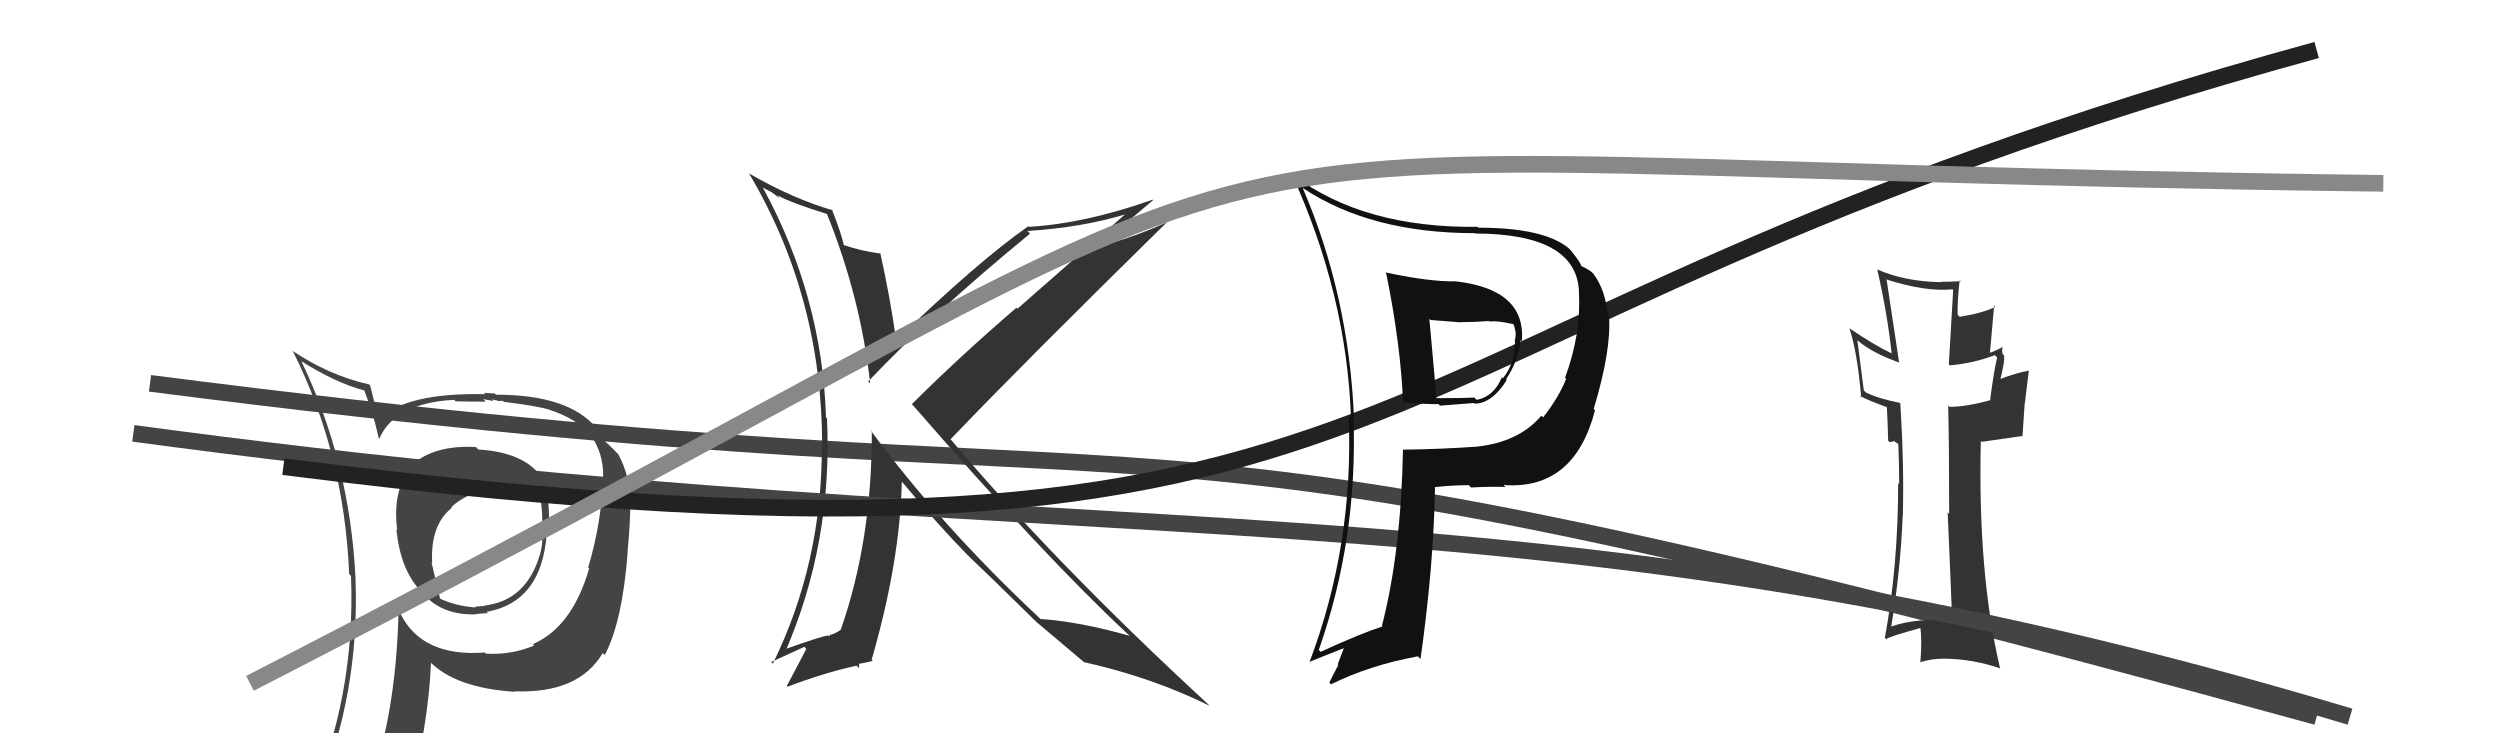
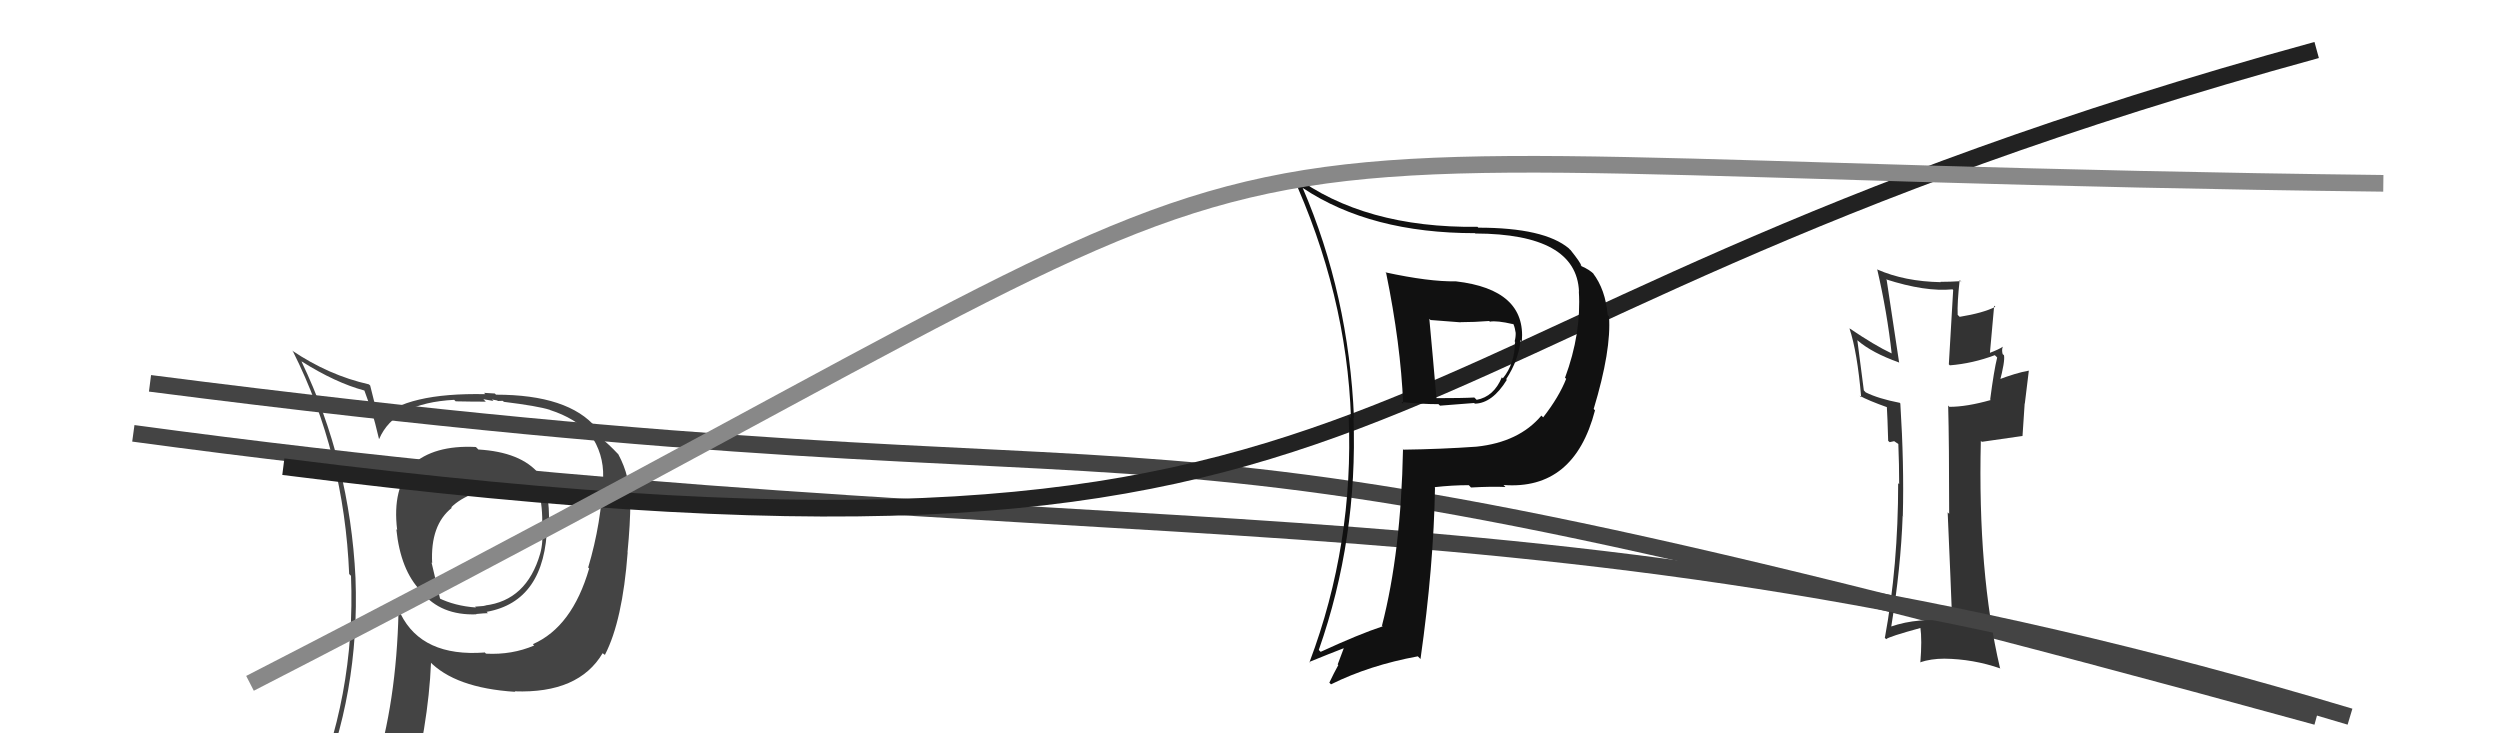
<svg xmlns="http://www.w3.org/2000/svg" width="150" height="44" viewBox="0,0,150,44">
  <path d="M9 23 C79 32,59 21,139 43" stroke="#444" fill="none" />
  <path fill="#333" d="M117.11 37.23L116.99 37.11L117.16 37.29Q115.11 37.02 113.44 37.60L113.61 37.77L113.47 37.63Q114.05 34.06 114.16 30.94L114.24 31.02L114.17 30.94Q114.25 27.86 114.02 24.21L113.98 24.16L113.99 24.17Q112.70 23.92 111.94 23.54L111.83 23.42L111.44 20.41L111.46 20.43Q112.32 21.17 113.92 21.74L113.94 21.76L113.95 21.77Q113.62 19.54 113.20 16.80L113.26 16.86L113.16 16.76Q115.52 17.52 117.15 17.36L117.19 17.40L116.93 21.86L116.99 21.92Q118.36 21.81 119.69 21.31L119.86 21.48L119.83 21.45Q119.64 22.21 119.41 23.97L119.52 24.07L119.45 24.00Q118.00 24.41 116.97 24.41L116.97 24.42L116.89 24.33Q116.95 26.57 116.95 30.83L116.87 30.75L116.86 30.74Q117.05 35.08 117.13 37.25ZM120.28 20.91L120.17 20.80L120.17 20.80Q119.95 20.96 119.34 21.19L119.39 21.24L119.65 18.34L119.72 18.41Q118.99 18.78 117.58 19.01L117.48 18.91L117.46 18.89Q117.43 18.17 117.58 16.80L117.74 16.96L117.64 16.87Q117.01 16.91 116.43 16.91L116.41 16.89L116.45 16.93Q114.28 16.89 112.64 16.17L112.69 16.21L112.63 16.15Q113.23 18.74 113.50 21.21L113.45 21.16L113.49 21.20Q112.49 20.73 110.97 19.70L110.98 19.72L110.97 19.71Q111.44 21.13 111.67 23.83L111.66 23.83L111.57 23.74Q112.09 24.03 113.27 24.45L113.20 24.38L113.21 24.39Q113.25 25.04 113.29 26.45L113.38 26.53L113.65 26.47L113.90 26.64L113.90 26.64Q113.95 27.87 113.95 29.05L113.87 28.97L113.89 28.98Q113.89 33.94 113.09 38.28L113.06 38.24L113.17 38.35Q113.32 38.20 115.26 37.67L115.14 37.55L115.22 37.63Q115.33 38.39 115.22 39.76L115.10 39.64L115.20 39.74Q115.86 39.52 116.66 39.52L116.72 39.59L116.66 39.52Q118.39 39.54 120.03 40.11L119.98 40.06L120.00 40.08Q118.66 34.37 118.85 26.45L118.91 26.51L121.34 26.16L121.35 26.17Q121.41 25.24 121.48 24.21L121.49 24.21L121.73 22.24L121.72 22.24Q121.00 22.36 119.82 22.81L119.97 22.97L119.97 22.96Q120.31 21.67 120.24 21.32L120.19 21.27L120.16 21.25Q120.09 20.99 120.17 20.80Z" />
  <path fill="#444" d="M28.60 26.87L28.68 26.94L28.55 26.82Q26.03 26.69 24.70 27.91L24.69 27.90L24.76 27.97Q23.52 29.28 23.83 31.80L23.81 31.78L23.78 31.75Q24.03 34.21 25.25 35.46L25.30 35.52L25.29 35.51Q26.45 36.94 28.59 36.86L28.46 36.74L28.57 36.84Q29.09 36.79 29.28 36.79L29.26 36.78L29.20 36.71Q32.72 36.08 32.83 31.47L32.95 31.60L32.94 31.58Q33.00 29.21 32.32 28.41L32.17 28.26L32.34 28.43Q31.25 27.12 28.70 26.97ZM32.02 38.70L31.98 38.66L32.05 38.73Q30.72 39.30 29.16 39.22L29.04 39.10L29.08 39.15Q25.33 39.43 24.04 36.84L23.94 36.75L23.91 36.72Q23.79 42.12 22.46 46.38L22.35 46.27L22.47 46.39Q20.68 46.89 19.04 47.61L19.04 47.60L19.05 47.62Q21.59 41.63 21.33 34.67L21.22 34.55L21.33 34.67Q20.99 27.74 18.09 21.69L18.11 21.70L18.09 21.68Q20.14 22.97 21.86 23.43L21.87 23.45L22.40 24.93L22.35 24.87Q22.48 25.23 22.74 26.34L22.73 26.32L22.75 26.34Q23.67 24.18 27.25 23.99L27.28 24.02L27.34 24.08Q28.27 24.10 29.15 24.10L29.00 23.95L29.61 24.06L29.52 23.97Q29.65 23.99 29.84 24.03L29.87 24.06L30.17 24.05L30.23 24.11Q32.26 24.36 32.99 24.59L33.04 24.64L33.00 24.60Q34.52 25.09 35.40 26.05L35.25 25.90L35.41 26.05Q36.23 27.22 36.19 28.63L36.25 28.69L36.19 28.63Q36.09 31.38 35.29 34.05L35.25 34.01L35.35 34.11Q34.33 37.62 31.97 38.65ZM36.19 39.21L36.32 39.31L36.30 39.28Q37.35 37.25 37.66 33.14L37.65 33.14L37.65 33.14Q37.82 31.40 37.82 30.14L37.73 30.05L37.76 30.08Q37.85 28.65 37.09 27.24L37.06 27.21L37.10 27.26Q36.52 26.64 36.03 26.26L36.06 26.29L36.05 26.16L35.81 25.81L35.78 25.67L35.78 25.67Q34.10 23.68 29.76 23.68L29.69 23.61L29.04 23.57L29.12 23.65Q24.37 23.55 22.74 25.15L22.86 25.27L22.79 25.20Q22.55 24.62 22.40 24.12L22.48 24.21L22.21 23.13L22.13 23.06Q19.73 22.52 17.52 21.03L17.52 21.03L17.58 21.09Q20.65 27.21 20.95 34.44L21.09 34.58L21.06 34.55Q21.35 41.81 18.50 48.28L18.52 48.31L20.52 47.45L20.37 47.29Q20.16 48.08 19.47 49.64L19.44 49.61L19.49 49.65Q22.24 48.64 24.56 48.29L24.45 48.18L24.48 48.21Q25.71 43.50 25.86 39.77L25.83 39.74L25.74 39.65Q27.29 41.28 30.91 41.51L30.86 41.46L30.88 41.48Q34.72 41.62 36.16 39.19L36.31 39.33ZM30.46 29.07L30.52 29.12L30.58 29.19Q31.12 29.00 32.22 29.34L32.31 29.43L32.32 29.44Q32.57 30.41 32.53 31.59L32.59 31.66L32.53 31.59Q32.60 32.57 32.41 33.22L32.42 33.23L32.41 33.22Q31.60 36.03 29.09 36.33L29.07 36.32L29.24 36.38L29.24 36.38Q29.11 36.32 29.00 36.36L28.99 36.36L28.50 36.40L28.56 36.45Q27.29 36.36 26.30 35.87L26.42 35.99L25.89 33.74L25.93 33.79Q25.81 31.50 27.11 30.47L27.09 30.45L27.07 30.44Q28.13 29.40 30.53 29.14Z" />
-   <path fill="#333" d="M49.62 12.83L49.73 12.95L49.61 12.82Q51.63 17.82 52.21 23.00L52.20 22.99L52.09 22.89Q55.90 18.86 61.80 14.02L61.70 13.91L61.64 13.86Q64.93 13.65 67.56 12.85L67.54 12.83L61.05 18.52L60.99 18.46Q57.57 21.40 54.71 24.25L54.79 24.33L54.72 24.25Q62.60 33.32 67.66 38.04L67.63 38.00L67.78 38.15Q64.74 37.29 62.42 37.14L62.42 37.14L62.40 37.11Q56.50 31.60 52.20 25.77L52.27 25.84L52.31 25.89Q52.32 32.41 50.46 37.74L50.47 37.75L50.47 37.75Q50.35 37.90 49.86 38.09L49.82 38.05L49.76 38.18L49.71 38.13Q49.46 38.11 46.91 39.02L46.95 39.06L47.08 39.19Q49.97 32.56 49.62 25.10L49.64 25.12L49.56 25.04Q49.33 17.80 45.79 11.29L45.74 11.24L46.29 11.53L46.74 11.86L46.77 11.85L46.63 11.71Q47.41 12.15 49.62 12.84ZM49.88 12.52L49.93 12.58L49.97 12.62Q47.56 11.92 44.93 10.40L44.91 10.37L44.95 10.42Q49.33 17.80 49.33 26.75L49.35 26.77L49.31 26.72Q49.34 33.77 46.37 39.82L46.27 39.72L48.26 38.81L48.38 38.93Q47.90 39.86 47.21 41.15L47.25 41.20L47.26 41.20Q49.46 40.36 51.40 39.94L51.55 40.09L51.54 39.84L51.53 39.83Q51.80 39.80 52.37 39.65L52.45 39.73L52.30 39.58Q54.00 33.70 54.11 28.90L54.17 28.96L54.14 28.93Q56.24 31.45 58.07 33.32L58.09 33.34L58.05 33.30Q59.33 34.51 62.34 37.47L62.25 37.39L62.37 37.50L62.21 37.34Q63.29 38.24 65.16 39.83L65.22 39.89L65.05 39.73Q69.12 40.64 72.58 42.35L72.49 42.26L72.45 42.22Q63.23 33.72 56.98 26.29L57.04 26.35L57.04 26.35Q61.28 21.91 70.04 13.31L70.22 13.49L70.05 13.32Q67.51 14.47 65.49 14.85L65.62 14.98L65.48 14.84Q66.87 14.02 69.19 12.00L69.19 12.00L69.16 11.98Q65.08 13.42 61.73 13.61L61.70 13.58L61.70 13.57Q58.68 15.69 53.81 20.38L53.84 20.41L53.76 20.33Q53.39 17.75 52.82 15.20L52.92 15.30L52.82 15.21Q51.65 15.06 50.66 14.71L50.79 14.84L50.62 14.68Q50.48 14.00 49.91 12.56Z" />
  <path d="M8 26 C67 34,91 28,141 43" stroke="#444" fill="none" />
  <path d="M17 28 C88 37,77 20,139 3" stroke="#222" fill="none" />
  <path fill="#111" d="M83.18 16.39L83.14 16.36L83.17 16.39Q84.04 20.64 84.19 24.22L84.17 24.21L84.09 24.12Q85.24 24.25 86.31 24.25L86.40 24.34L88.45 24.18L88.49 24.22Q89.54 24.20 90.41 22.79L90.33 22.71L90.37 22.75Q91.12 21.60 91.23 20.42L91.21 20.39L91.31 20.49Q91.58 17.37 87.35 16.88L87.36 16.89L87.35 16.88Q85.75 16.91 83.12 16.34ZM84.25 27.02L84.09 26.87L84.18 26.96Q84.06 33.12 82.92 37.53L82.88 37.49L82.96 37.58Q81.56 38.04 79.24 39.11L79.14 39.01L79.13 38.99Q81.47 32.32 81.21 25.05L81.18 25.02L81.24 25.08Q80.93 17.69 78.15 11.25L78.15 11.26L78.20 11.30Q82.25 13.99 88.50 13.99L88.57 14.06L88.52 14.01Q94.59 14.03 94.74 17.49L94.87 17.62L94.73 17.48Q94.89 20.00 93.90 22.67L93.93 22.69L93.97 22.73Q93.54 23.82 92.59 25.04L92.42 24.88L92.48 24.94Q91.14 26.53 88.59 26.80L88.67 26.88L88.59 26.80Q86.46 26.95 84.21 26.98ZM90.32 29.21L90.35 29.24L90.21 29.10Q94.45 29.42 95.70 24.62L95.73 24.65L95.62 24.54Q96.69 21.00 96.54 18.98L96.56 19.01L96.46 18.90Q96.33 17.37 95.57 16.38L95.72 16.53L95.65 16.46Q95.39 16.19 94.89 15.97L94.74 15.82L94.88 15.95Q94.84 15.76 94.23 15.00L94.17 14.95L94.14 14.91Q92.66 13.66 88.70 13.66L88.66 13.62L88.65 13.61Q81.85 13.69 77.62 10.53L77.56 10.47L77.48 10.39Q80.80 17.63 81.06 25.09L81.04 25.07L80.92 24.95Q81.24 32.65 78.57 39.73L78.70 39.87L78.55 39.72Q79.77 39.22 80.76 38.84L80.68 38.75L80.26 39.87L80.30 39.90Q80.03 40.39 79.76 40.96L79.93 41.13L79.86 41.06Q82.18 39.91 85.07 39.38L85.21 39.52L85.23 39.54Q86.02 33.98 86.10 29.26L86.07 29.22L86.07 29.23Q87.14 29.11 88.13 29.11L88.12 29.10L88.26 29.25Q89.53 29.18 90.32 29.22ZM89.43 19.33L89.40 19.31L89.39 19.30Q89.80 19.22 90.79 19.45L90.75 19.40L90.81 19.46Q90.90 19.67 90.94 19.97L90.95 19.98L90.94 19.97Q90.95 20.21 90.88 20.48L91.03 20.64L90.90 20.51Q90.89 21.83 90.17 22.70L90.03 22.56L90.11 22.64Q89.63 23.80 88.60 23.99L88.46 23.85L88.46 23.85Q87.78 23.89 86.15 23.89L86.06 23.81L86.19 23.94Q85.98 21.49 85.76 19.13L85.83 19.20L87.64 19.34L87.63 19.33Q88.47 19.33 89.35 19.26Z" />
  <path d="M15 41 C89 3,58 10,143 11" stroke="#888" fill="none" />
</svg>